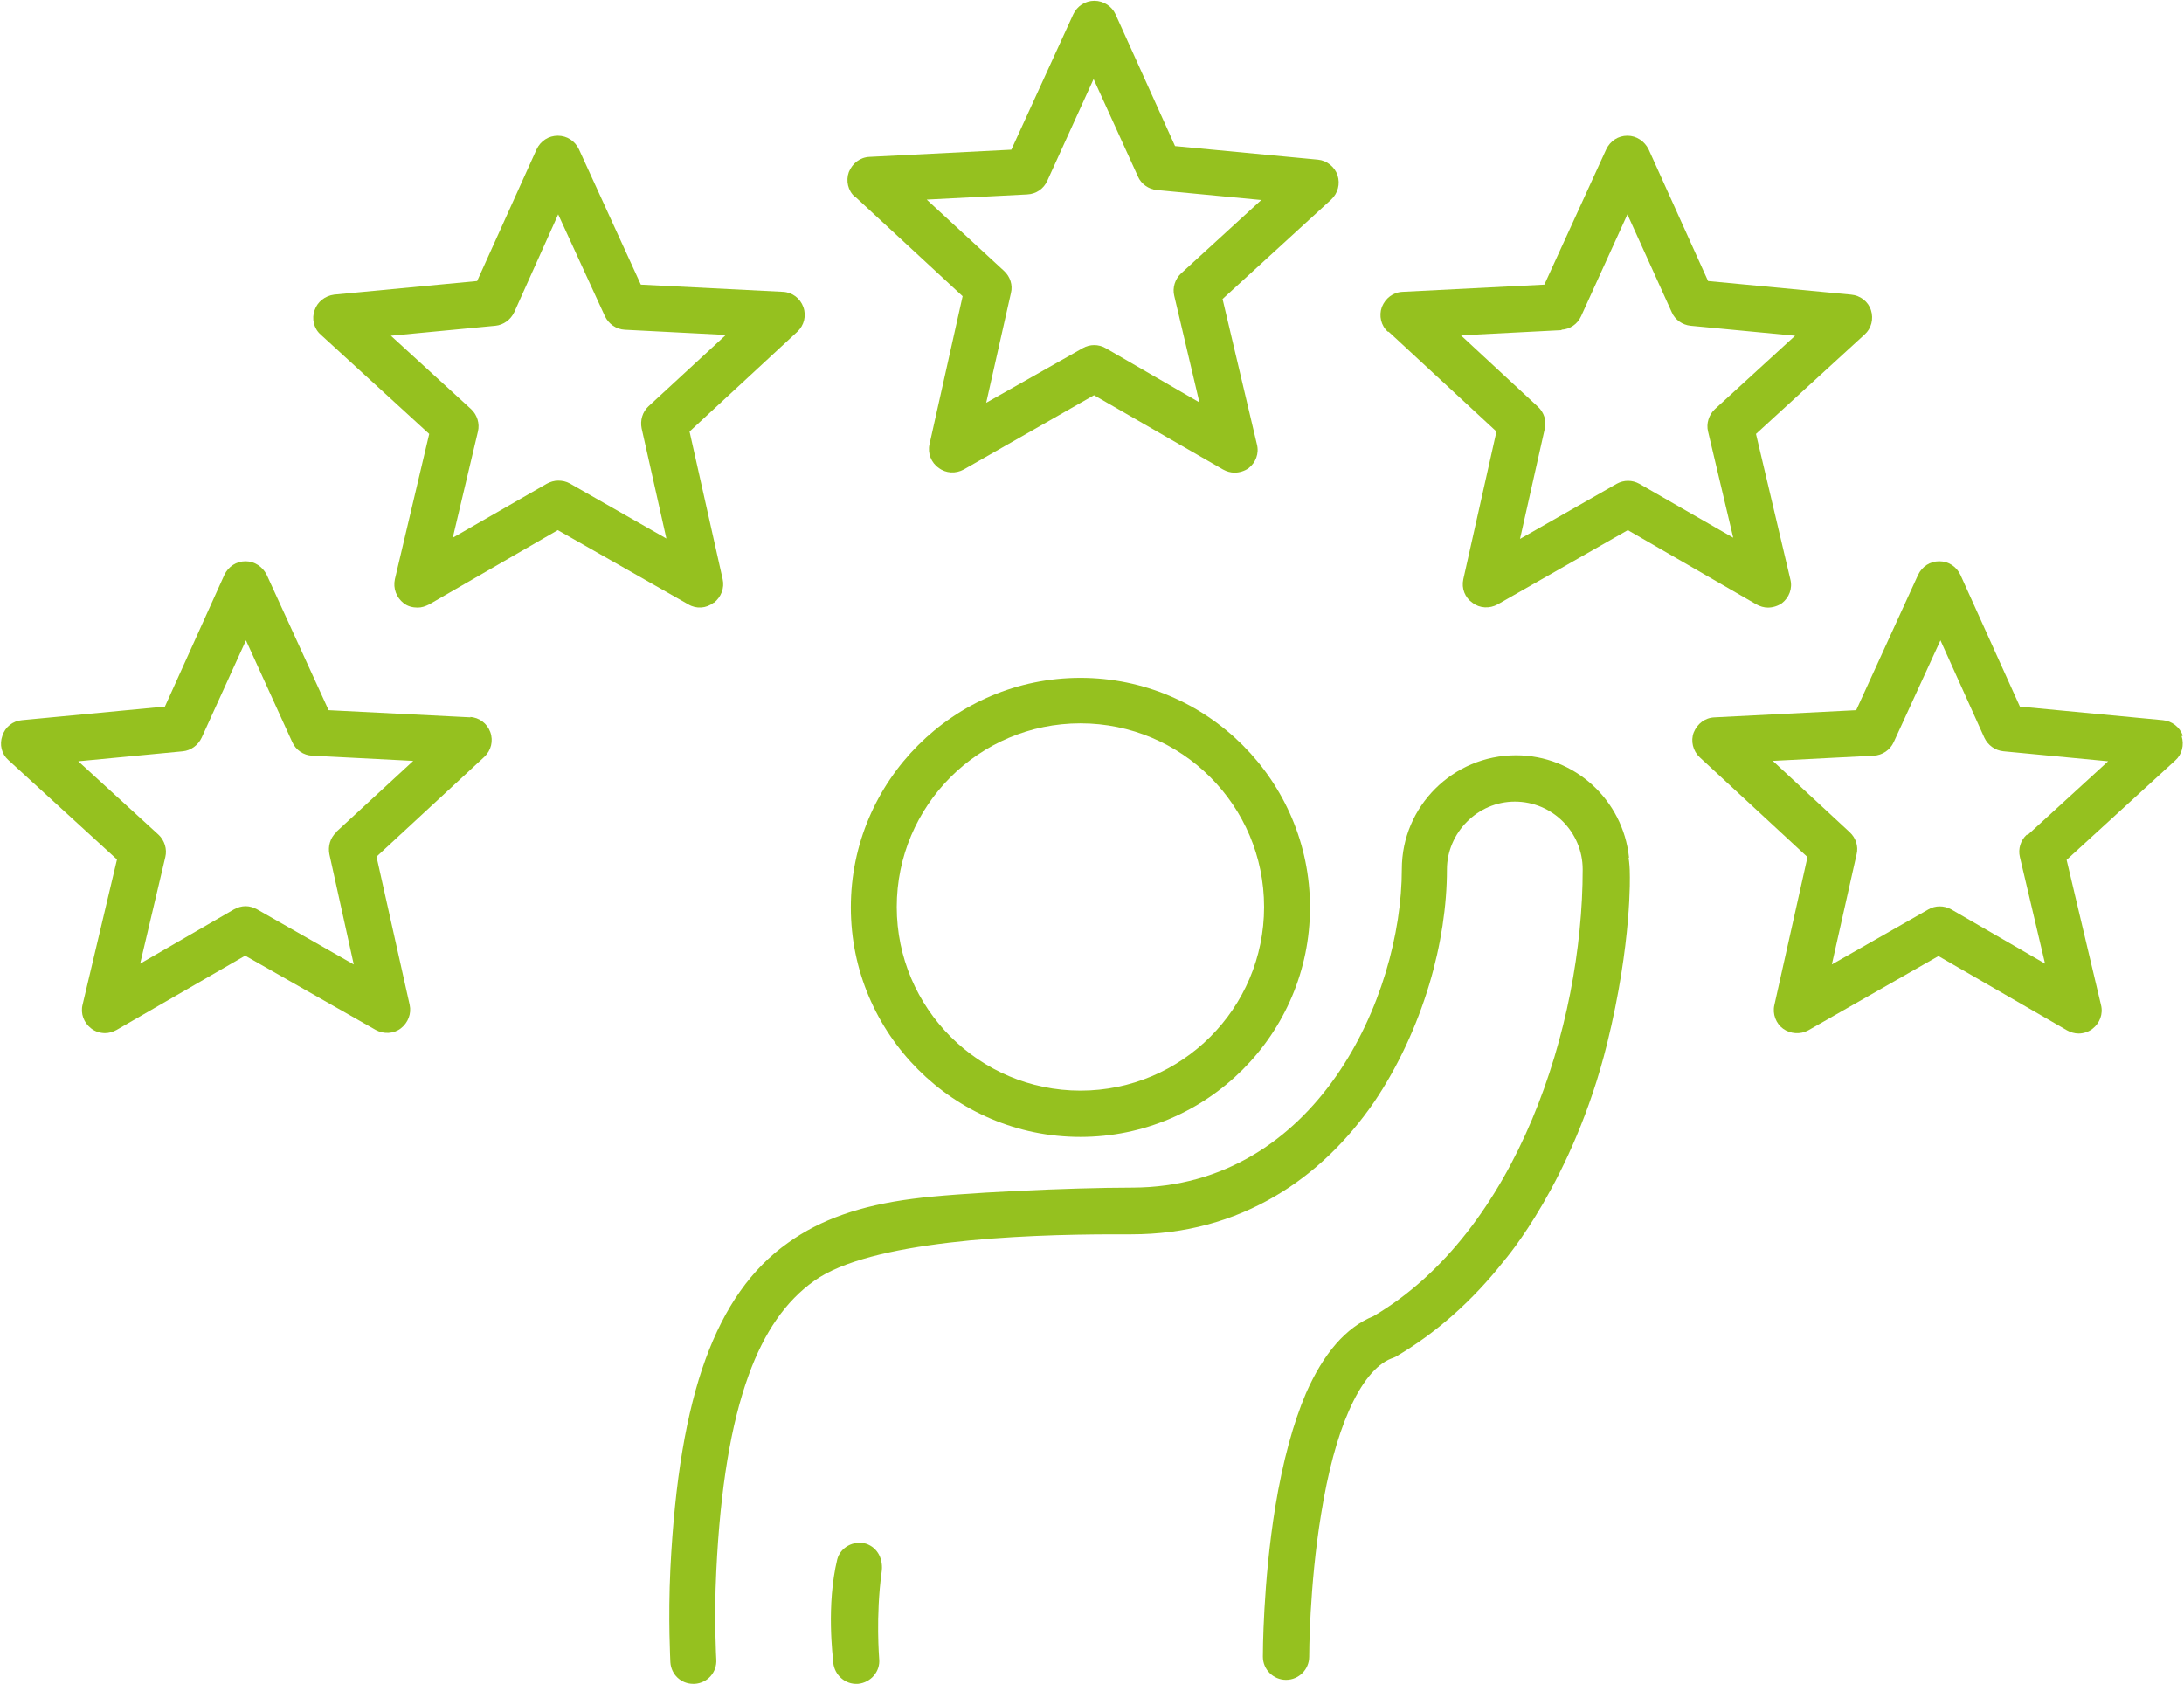
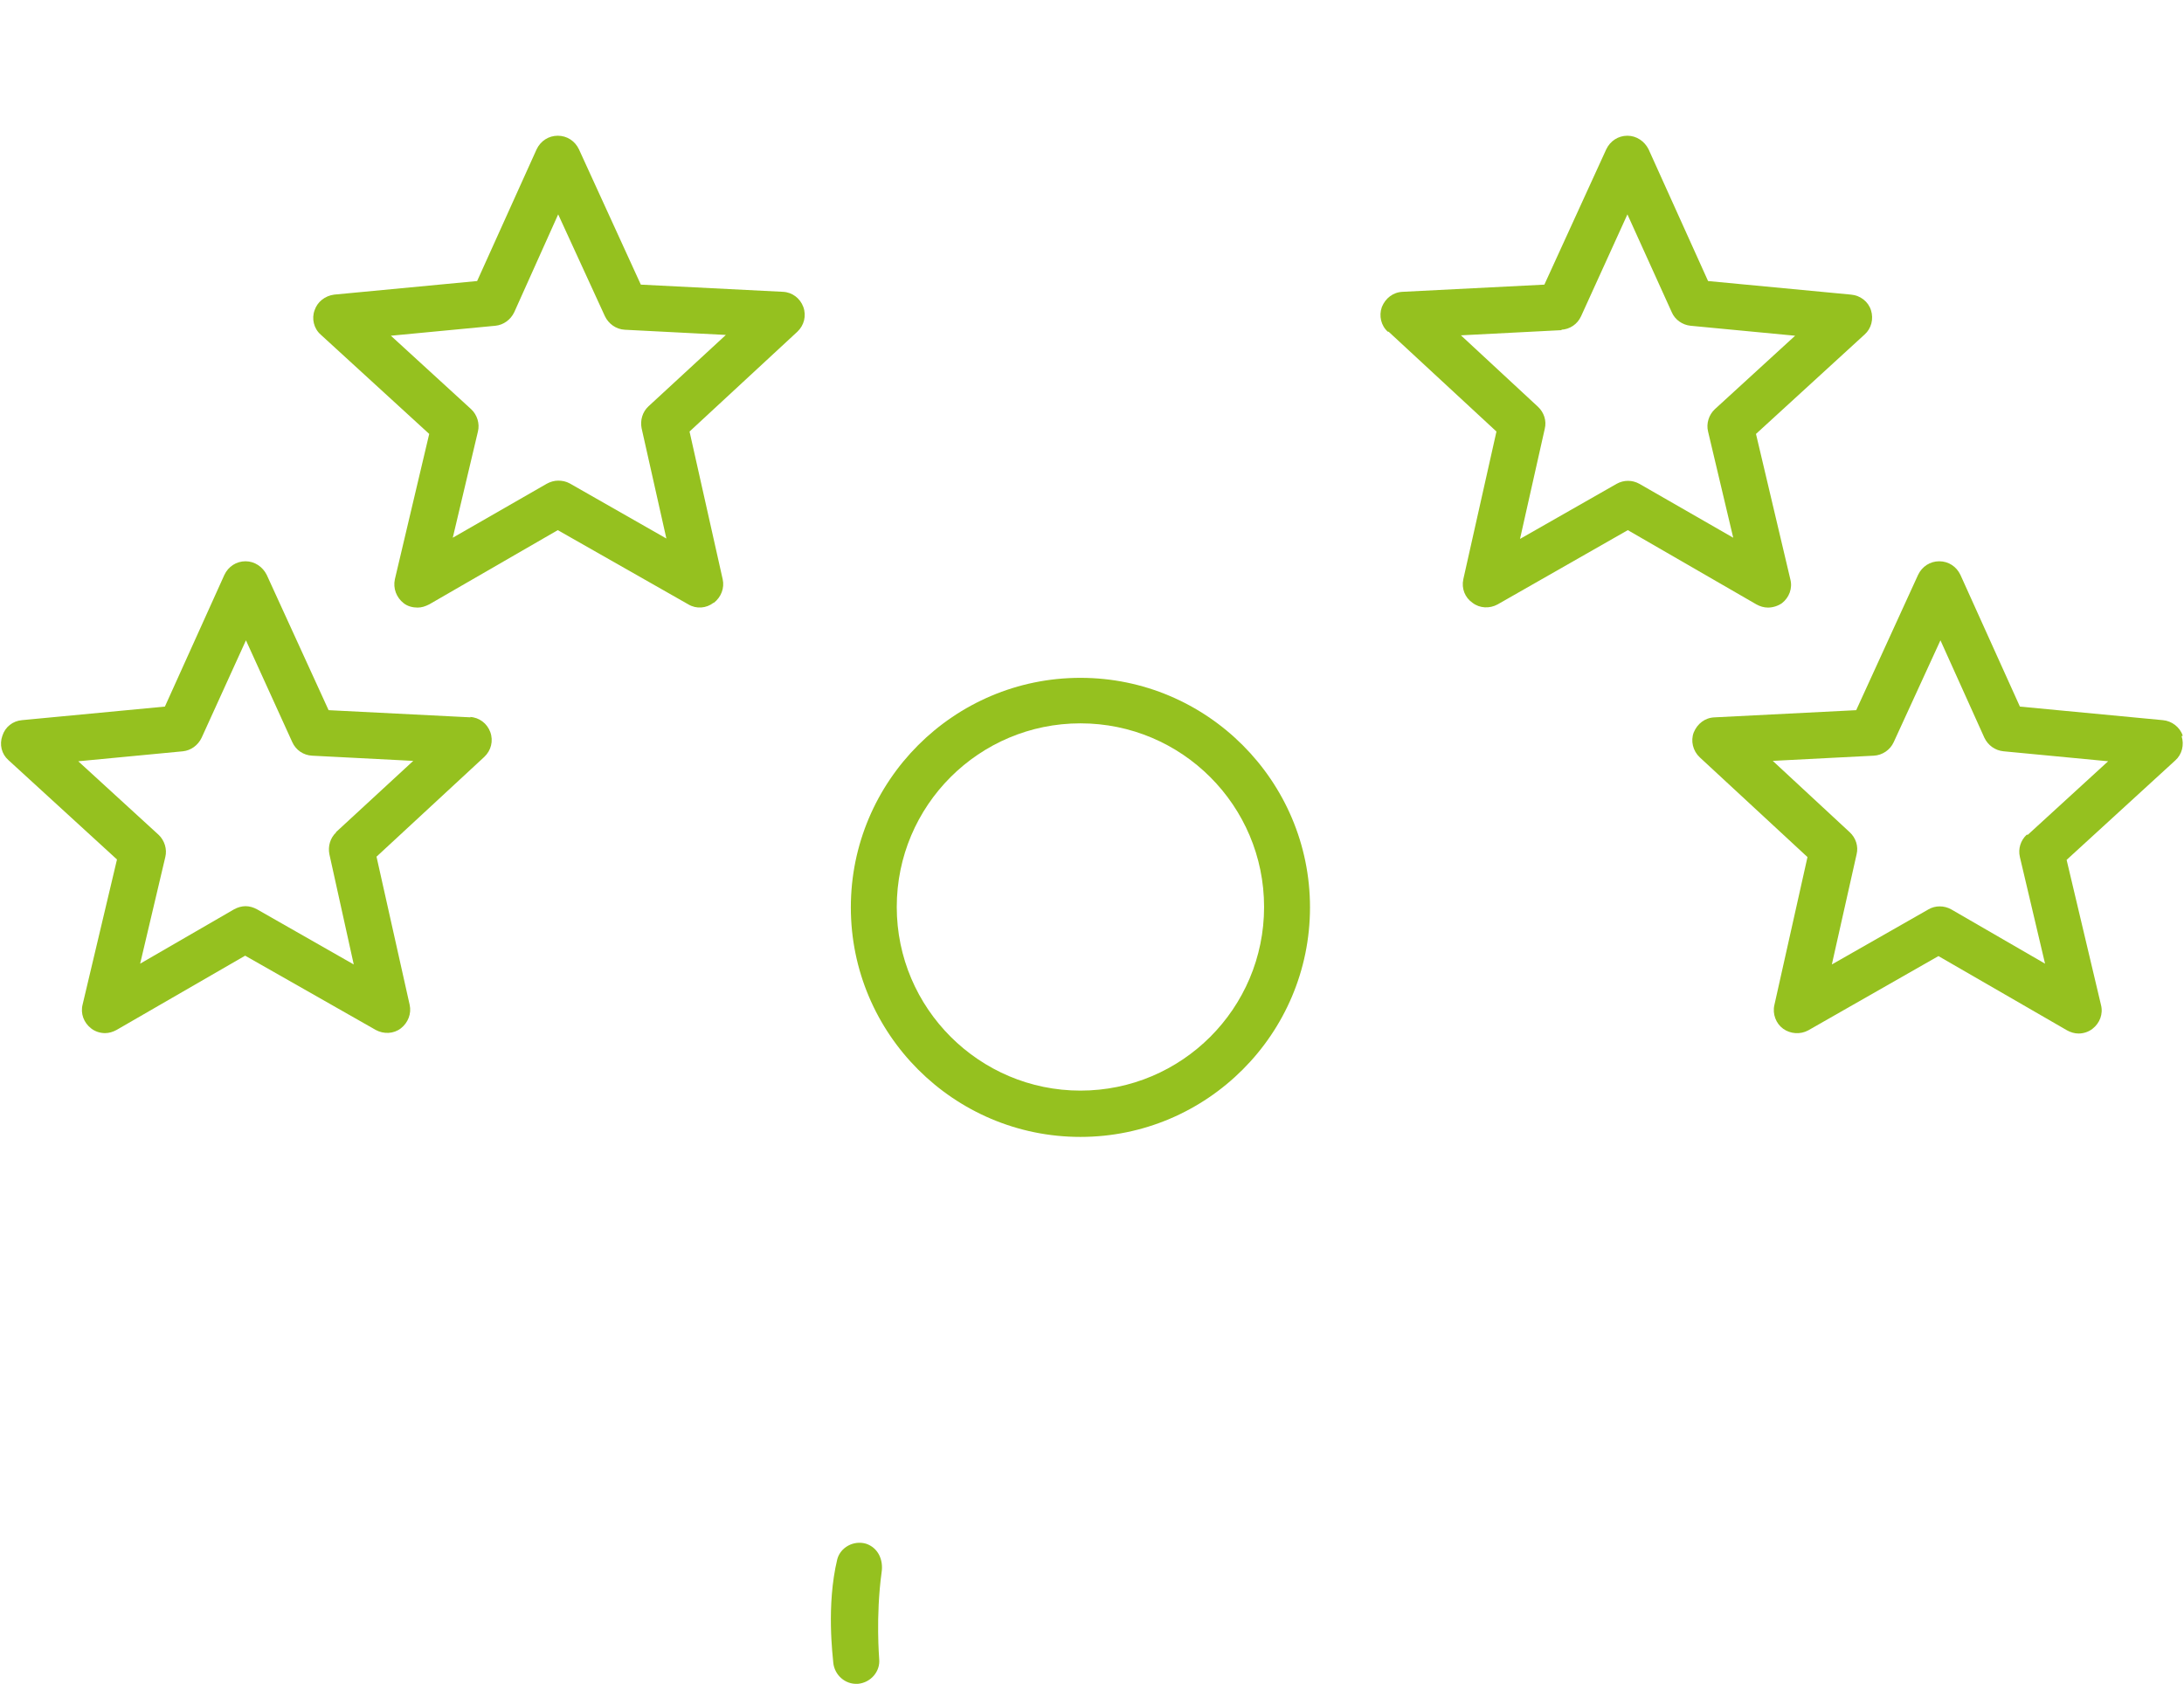
<svg xmlns="http://www.w3.org/2000/svg" id="Layer_1" width="54.7" height="42.18" viewBox="0 0 54.7 42.18">
  <defs>
    <style>.cls-1{clip-path:url(#clippath-2);}.cls-2{fill:none;}.cls-2,.cls-3{stroke-width:0px;}.cls-3{fill:#95c11f;}.cls-4{clip-path:url(#clippath-1);}.cls-5{clip-path:url(#clippath-4);}.cls-6{clip-path:url(#clippath);}.cls-7{clip-path:url(#clippath-3);}</style>
    <clipPath id="clippath">
      <rect class="cls-2" x="20.8" y="38.63" width="1.29" height="3.56" />
    </clipPath>
    <clipPath id="clippath-1">
-       <rect class="cls-2" x="16.77" y="18.9" width="24.08" height="23.28" />
-     </clipPath>
+       </clipPath>
    <clipPath id="clippath-2">
      <rect class="cls-2" x="20.8" width="13.1" height="12.08" />
    </clipPath>
    <clipPath id="clippath-3">
      <rect class="cls-2" x="42.38" y="14.05" width="12.32" height="11.84" />
    </clipPath>
    <clipPath id="clippath-4">
      <rect class="cls-2" y="13.39" width="12.94" height="13.1" />
    </clipPath>
  </defs>
  <path class="cls-3" d="m27.06,27.32c-2.53,0-4.6-2.06-4.6-4.6s2.06-4.6,4.6-4.6,4.6,2.06,4.6,4.6-2.06,4.6-4.6,4.6Zm0-10.34c-3.17,0-5.75,2.58-5.75,5.75s2.58,5.75,5.75,5.75,5.75-2.58,5.75-5.75-2.58-5.75-5.75-5.75" />
  <g class="cls-6">
    <path class="cls-3" d="m21.69,38.67c-.31-.09-.64.09-.72.39-.28,1.16-.11,2.44-.1,2.59.03.31.3.55.61.53h.01c.32-.03.56-.31.53-.62,0-.03-.09-1.06.06-2.17.05-.32-.09-.62-.39-.72" />
  </g>
  <g class="cls-4">
    <path class="cls-3" d="m40.8,21.48c-.15-1.44-1.36-2.56-2.83-2.56-1.58,0-2.86,1.28-2.86,2.85,0,3.21-2.14,7.96-6.74,7.98h-.02c-1.52,0-4.37.13-5.49.28-1.32.17-2.31.52-3.12,1.1-.92.65-1.59,1.61-2.07,2.92-.48,1.32-.77,3.04-.88,5.25-.06,1.27,0,2.3,0,2.34.02.31.27.54.57.54h.04c.32-.02.56-.29.54-.61,0-.01-.06-1,0-2.21.1-2.09.37-3.7.81-4.91.39-1.08.93-1.86,1.65-2.37,1.39-.99,5.09-1.16,7.53-1.16h.41c1.33,0,2.54-.33,3.62-.97.95-.56,1.78-1.36,2.46-2.35.58-.86,1.06-1.88,1.38-2.95.29-.97.44-1.96.44-2.87s.76-1.7,1.7-1.7,1.7.76,1.7,1.7c0,3.91-1.64,9.07-5.24,11.19-.69.28-1.25.93-1.69,1.93-.32.75-.58,1.7-.77,2.85-.31,1.91-.31,3.68-.31,3.75,0,.32.26.58.58.58s.58-.26.58-.58c0-.02,0-1.76.3-3.58.17-1.05.4-1.91.69-2.57.31-.71.68-1.17,1.07-1.32.04-.01.07-.03.1-.04,1.01-.59,1.93-1.4,2.73-2.42,0,0,1.72-1.98,2.57-5.42.63-2.55.57-4.25.57-4.25,0-.14-.01-.28-.03-.41" />
  </g>
  <g class="cls-1">
-     <path class="cls-3" d="m25.73,4.87c.22-.01.41-.14.5-.34l1.16-2.55,1.11,2.44c.08.19.27.32.47.34l2.62.25-2.01,1.84c-.15.14-.22.36-.17.56l.63,2.67-2.35-1.36c-.18-.1-.39-.1-.57,0l-2.42,1.37.62-2.75c.05-.2-.02-.41-.17-.55l-1.94-1.79,2.53-.13Zm-4.32.05l2.7,2.5-.83,3.71c-.05.22.04.46.23.59.18.14.43.15.63.04l3.26-1.86,3.23,1.86c.09.05.19.08.29.08.12,0,.25-.04.35-.11.18-.14.27-.37.21-.6l-.86-3.64,2.72-2.49c.17-.16.23-.39.16-.61-.07-.21-.27-.37-.49-.39l-3.58-.34-1.49-3.3c-.09-.2-.3-.34-.53-.34s-.43.13-.53.34l-1.55,3.39-3.55.18c-.24.01-.43.16-.52.38-.08.22-.02.47.15.62" />
-   </g>
+     </g>
  <path class="cls-3" d="m39.1,8.26c.22-.01.41-.14.5-.34l1.16-2.55,1.11,2.45c.08.19.27.32.47.34l2.62.25-2.01,1.84c-.15.14-.22.36-.17.56l.63,2.66-2.35-1.35c-.18-.1-.39-.1-.57,0l-2.42,1.38.62-2.76c.05-.2-.02-.41-.17-.55l-1.93-1.79,2.53-.13Zm-4.32.05l2.7,2.5-.83,3.7c-.05.23.04.46.23.59.18.14.43.15.63.04l3.26-1.86,3.22,1.86c.09.05.19.08.29.08.12,0,.25-.04.35-.11.18-.14.27-.37.21-.6l-.86-3.64,2.72-2.49c.17-.15.23-.39.16-.61s-.27-.37-.5-.39l-3.58-.34-1.49-3.3c-.1-.2-.3-.34-.53-.34s-.43.13-.53.34l-1.55,3.39-3.55.18c-.24.01-.43.16-.52.38-.08.22-.02.47.15.62" />
  <g class="cls-7">
    <path class="cls-3" d="m50.76,20.91c-.15.14-.22.35-.17.56l.63,2.67-2.35-1.36c-.18-.1-.4-.1-.57,0l-2.42,1.38.62-2.76c.05-.2-.02-.41-.17-.55l-1.93-1.79,2.53-.13c.21-.01.41-.14.5-.34l1.17-2.55,1.1,2.44c.09.19.27.32.48.34l2.62.25-2.01,1.84Zm3.91-2.48c-.07-.21-.27-.37-.5-.39l-3.58-.34-1.49-3.3c-.1-.21-.3-.34-.53-.34s-.43.13-.53.34l-1.55,3.39-3.55.18c-.24.01-.43.16-.52.38-.08.21-.02.46.15.62l2.7,2.5-.83,3.71c-.05.22.04.46.22.59.18.13.43.15.63.04l3.26-1.86,3.22,1.86c.09.05.19.08.29.08.12,0,.25-.04.35-.12.18-.14.27-.37.21-.6l-.86-3.63,2.72-2.49c.17-.15.23-.39.16-.61" />
  </g>
  <path class="cls-3" d="m14.27,12.11c-.09-.05-.19-.07-.29-.07-.1,0-.2.03-.29.08l-2.35,1.35.63-2.66c.05-.2-.02-.42-.17-.56l-2.01-1.84,2.62-.25c.2-.02.38-.15.47-.34l1.1-2.45,1.17,2.55c.09.19.28.33.5.34l2.53.13-1.94,1.79c-.15.14-.21.35-.17.55l.62,2.76-2.42-1.38Zm3.61,2.99c.18-.14.27-.37.22-.59l-.83-3.7,2.7-2.5c.17-.16.23-.4.15-.62-.08-.22-.28-.37-.51-.38l-3.56-.18-1.55-3.39c-.1-.21-.3-.34-.53-.34s-.43.13-.53.34l-1.49,3.3-3.58.34c-.23.03-.42.18-.49.39-.08.21-.02.46.15.61l2.72,2.49-.86,3.64c-.05.23.04.46.22.6.1.08.23.11.35.11.1,0,.19-.03.29-.08l3.22-1.86,3.27,1.86c.2.12.45.1.63-.04" />
  <g class="cls-5">
    <path class="cls-3" d="m8.42,20.85c-.15.14-.21.35-.17.55l.61,2.76-2.42-1.38c-.09-.05-.19-.08-.29-.08-.1,0-.2.03-.29.08l-2.35,1.36.63-2.67c.05-.2-.02-.42-.17-.56l-2.01-1.84,2.62-.25c.2-.02.38-.15.47-.34l1.11-2.44,1.16,2.55c.09.2.28.33.5.34l2.53.13-1.94,1.79Zm3.37-2.88l-3.56-.18-1.55-3.39c-.1-.2-.3-.34-.53-.34s-.43.13-.53.34l-1.49,3.3-3.58.34c-.23.02-.42.17-.49.39-.08.22-.02.46.15.61l2.72,2.49-.86,3.63c-.06.23.03.46.21.6.1.08.23.12.35.12.1,0,.2-.03.29-.08l3.22-1.86,3.27,1.86c.2.11.45.1.63-.04.18-.14.27-.37.22-.59l-.83-3.71,2.7-2.5c.17-.16.23-.4.15-.62-.08-.22-.28-.37-.51-.38" />
  </g>
</svg>